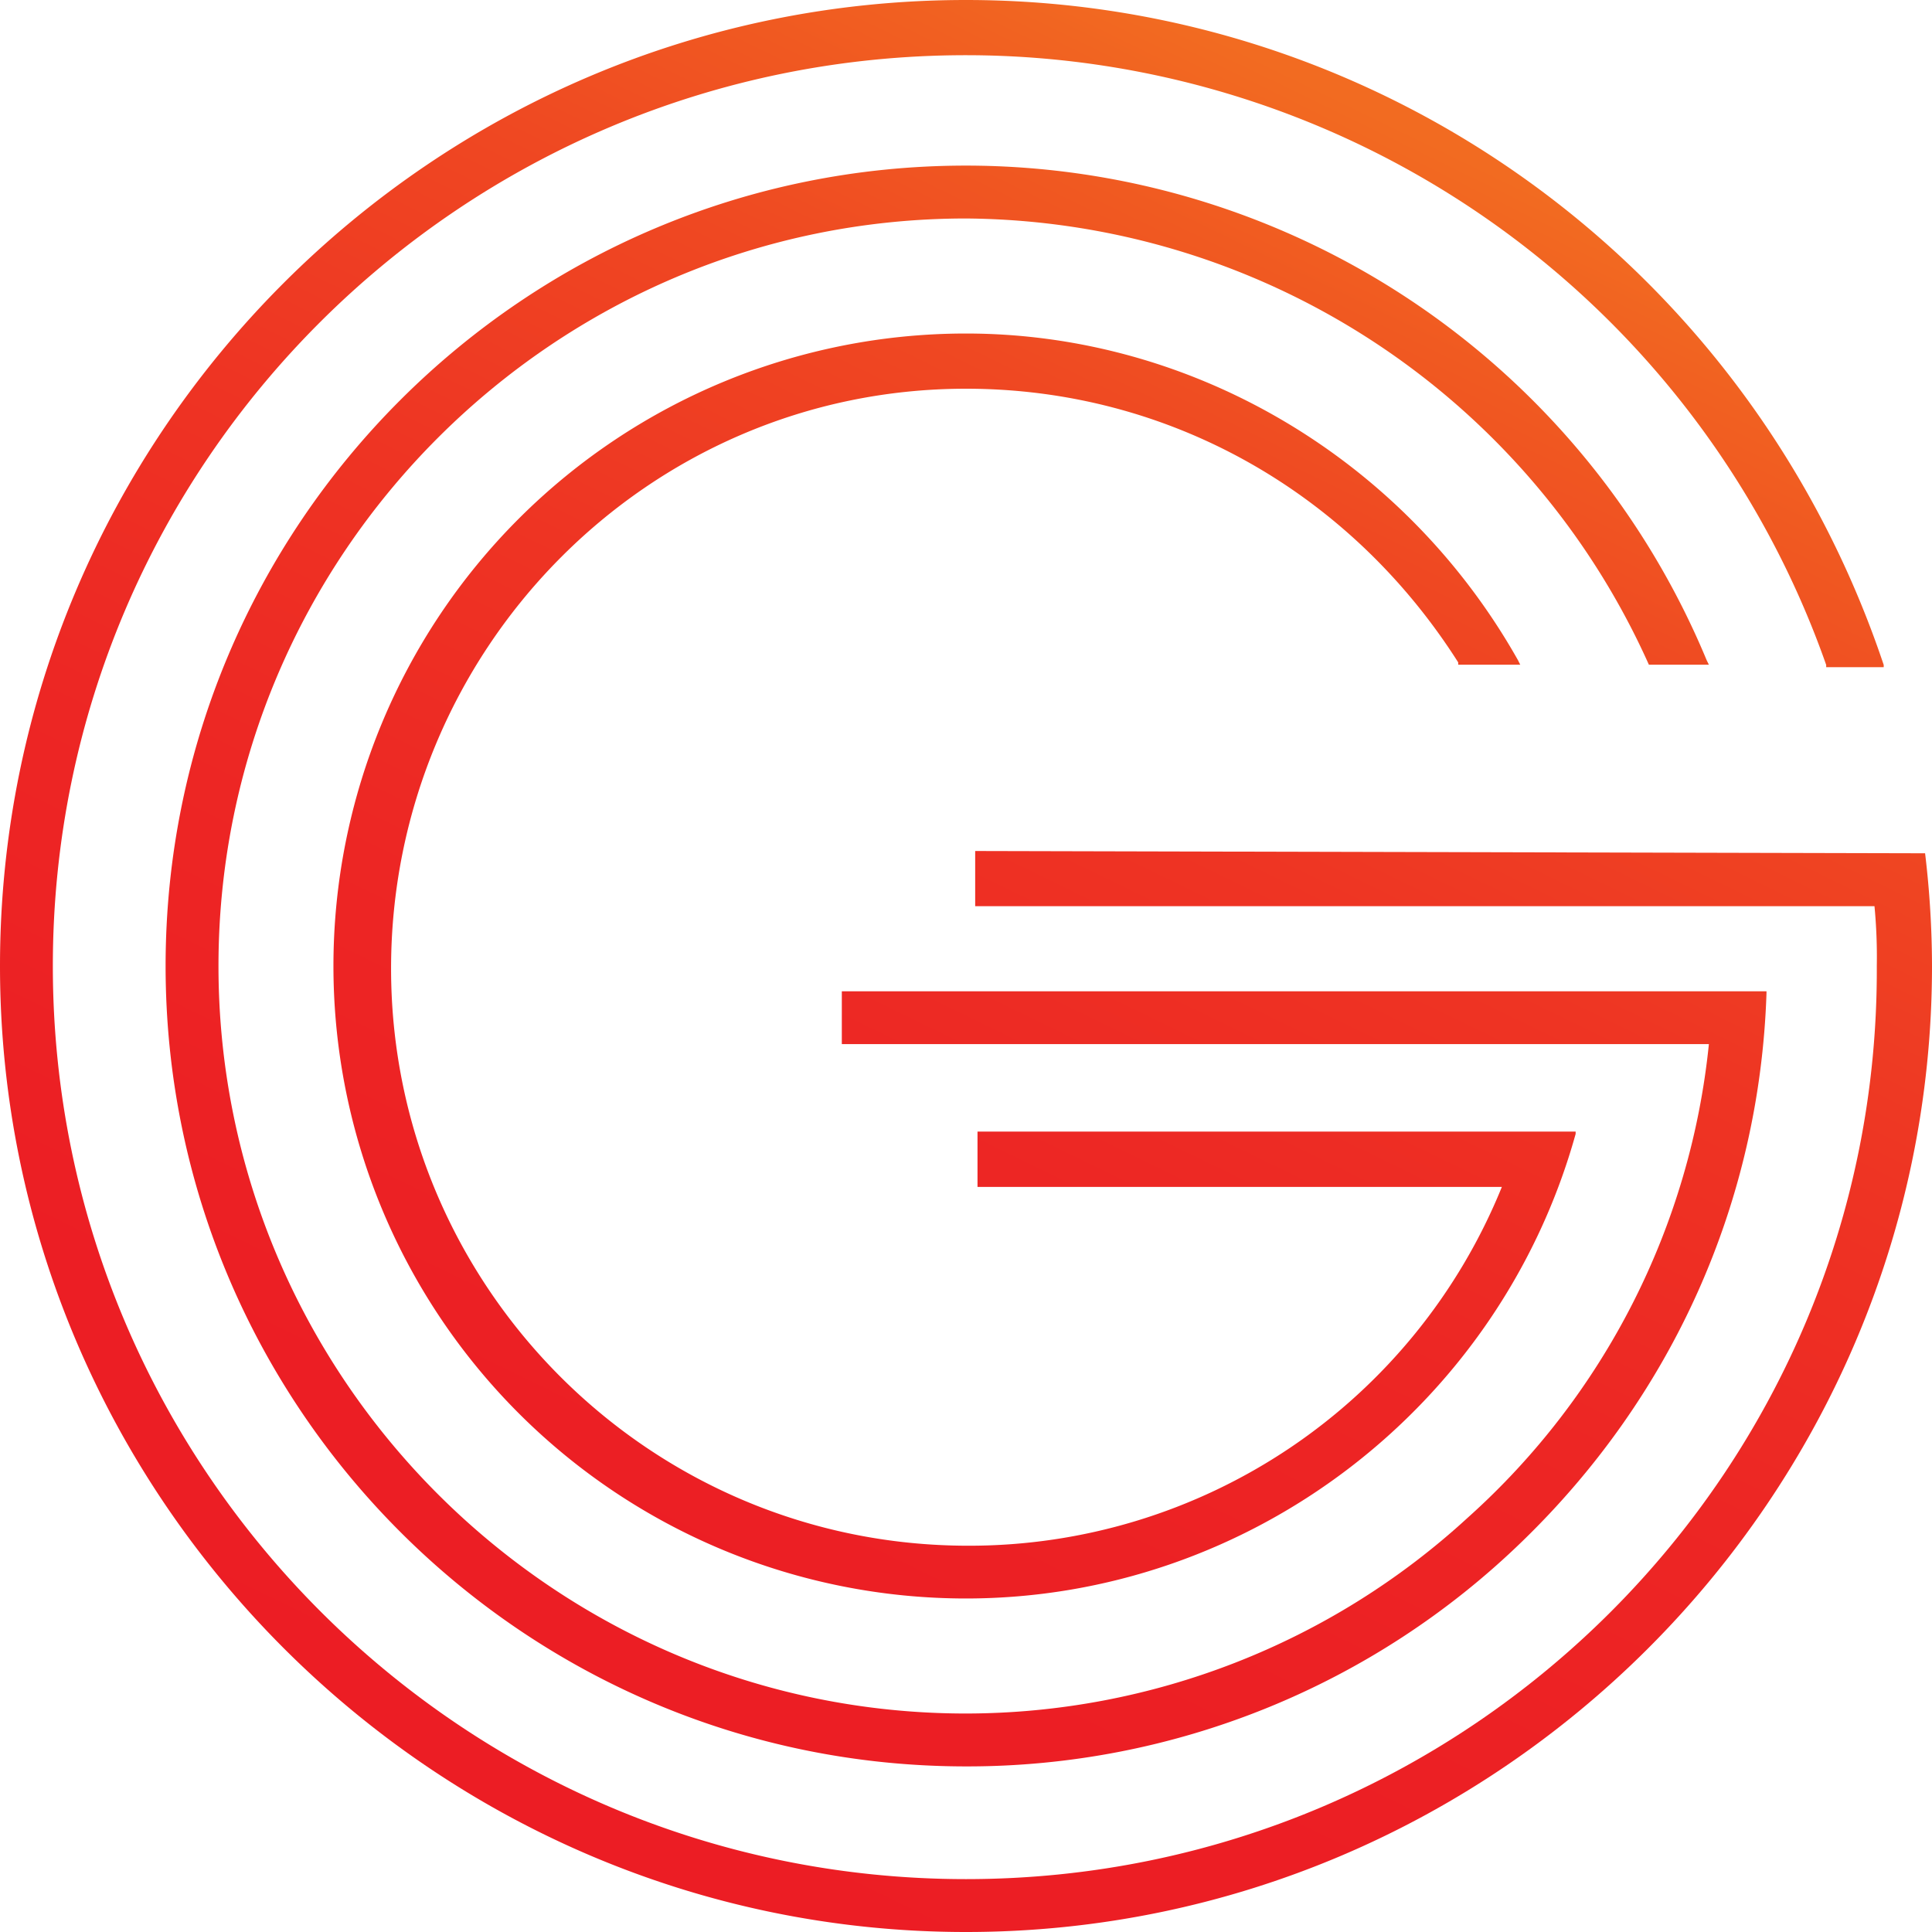
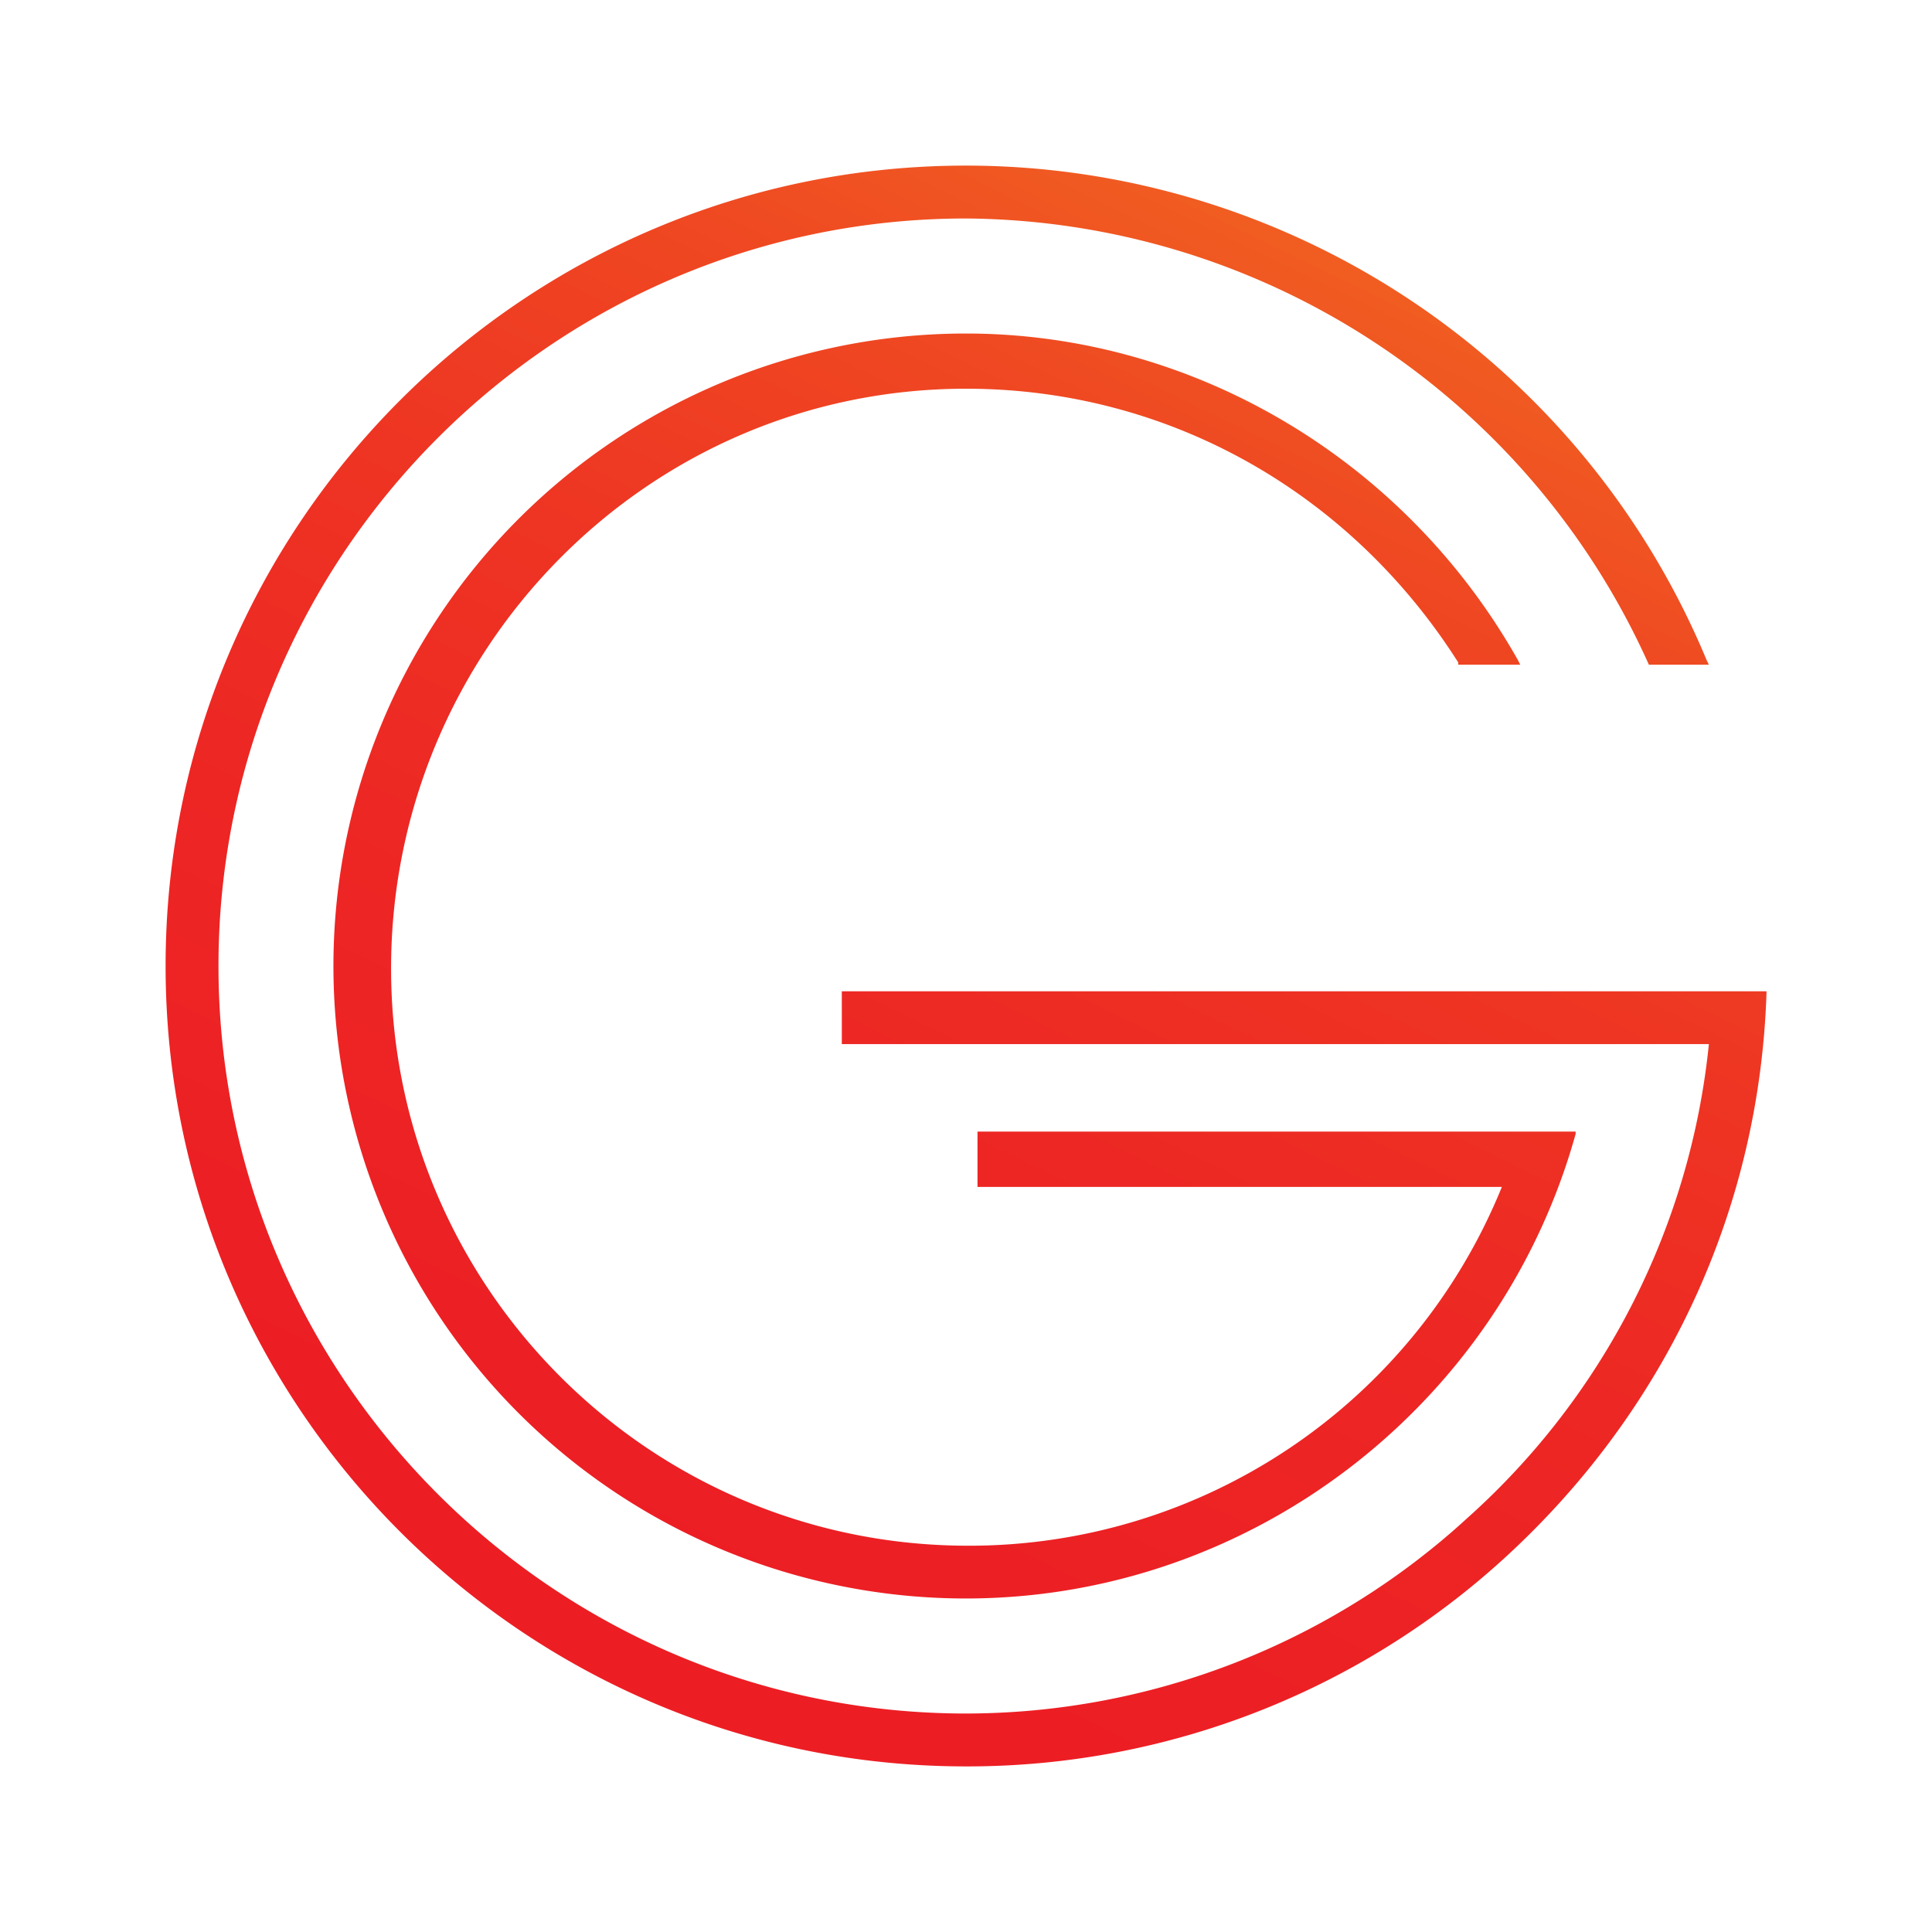
<svg xmlns="http://www.w3.org/2000/svg" xmlns:xlink="http://www.w3.org/1999/xlink" viewBox="0 0 475.3 475.3">
  <defs>
    <linearGradient id="linear-gradient" x1="339.45" y1="531.44" x2="74.3" y2="-13.58" gradientTransform="matrix(1, 0, 0, -1, 0, 560)" gradientUnits="userSpaceOnUse">
      <stop offset="0" stop-color="#f26b21" />
      <stop offset="0.04" stop-color="#f16121" />
      <stop offset="0.16" stop-color="#ef4822" />
      <stop offset="0.3" stop-color="#ee3423" />
      <stop offset="0.45" stop-color="#ed2624" />
      <stop offset="0.65" stop-color="#ec1e24" />
      <stop offset="1" stop-color="#ec1c24" />
    </linearGradient>
    <linearGradient id="linear-gradient-2" x1="339.35" y1="531.49" x2="74.2" y2="-13.53" xlink:href="#linear-gradient" />
    <linearGradient id="linear-gradient-3" x1="339.31" y1="531.51" x2="74.16" y2="-13.51" xlink:href="#linear-gradient" />
  </defs>
  <title>Asset 1</title>
  <g id="Layer_2" data-name="Layer 2">
    <g id="Layer_1-2" data-name="Layer 1">
      <path d="M405.7,163.53h14.71l-.56-1.14A197.37,197.37,0,0,0,237.65,40.74C129,40.74,40.74,129,40.74,237.65S129,434.56,237.65,434.56a195.87,195.87,0,0,0,136.93-55.45c36.78-35.65,58.28-83.18,60-134.67v-.57H207.1v13H420.41A180.9,180.9,0,0,1,361,373.45a182.7,182.7,0,0,1-123.35,48.1c-101.28,0-183.9-82.62-183.9-183.9s82.62-183.9,183.9-183.9a185.55,185.55,0,0,1,168,109.78Z" style="fill:url(#linear-gradient)" />
-       <path d="M473.6,209.92h0l-233.69-.56v13.58H461.15a131.83,131.83,0,0,1,.57,14.71c.57,123.92-100.15,224.64-224.07,224.64S13,361.57,13,237.65,113.73,13.58,237.65,13.58a224.39,224.39,0,0,1,211.62,150v.56h14.15v-.56C430.6,65.64,340.07,0,237.65,0,106.38,0,0,106.94,0,237.65S106.94,475.3,237.65,475.3,475.3,368.36,475.3,237.65A235.52,235.52,0,0,0,473.6,209.92Z" style="fill:url(#linear-gradient-2)" />
      <path d="M237.65,95.63c49.79,0,94.49,25.46,121.09,67.33v.57H374l-.57-1.14c-27.73-49.22-79.78-80.34-135.8-80.34a155.6,155.6,0,0,0,0,311.2c69.6,0,131.27-47,150-114.29v-.57H240.48V292h129a141.43,141.43,0,0,1-131.27,88.27c-78.66,0-142-63.94-142-142S159,95.63,237.65,95.63Z" style="fill:url(#linear-gradient-3)" />
    </g>
  </g>
</svg>